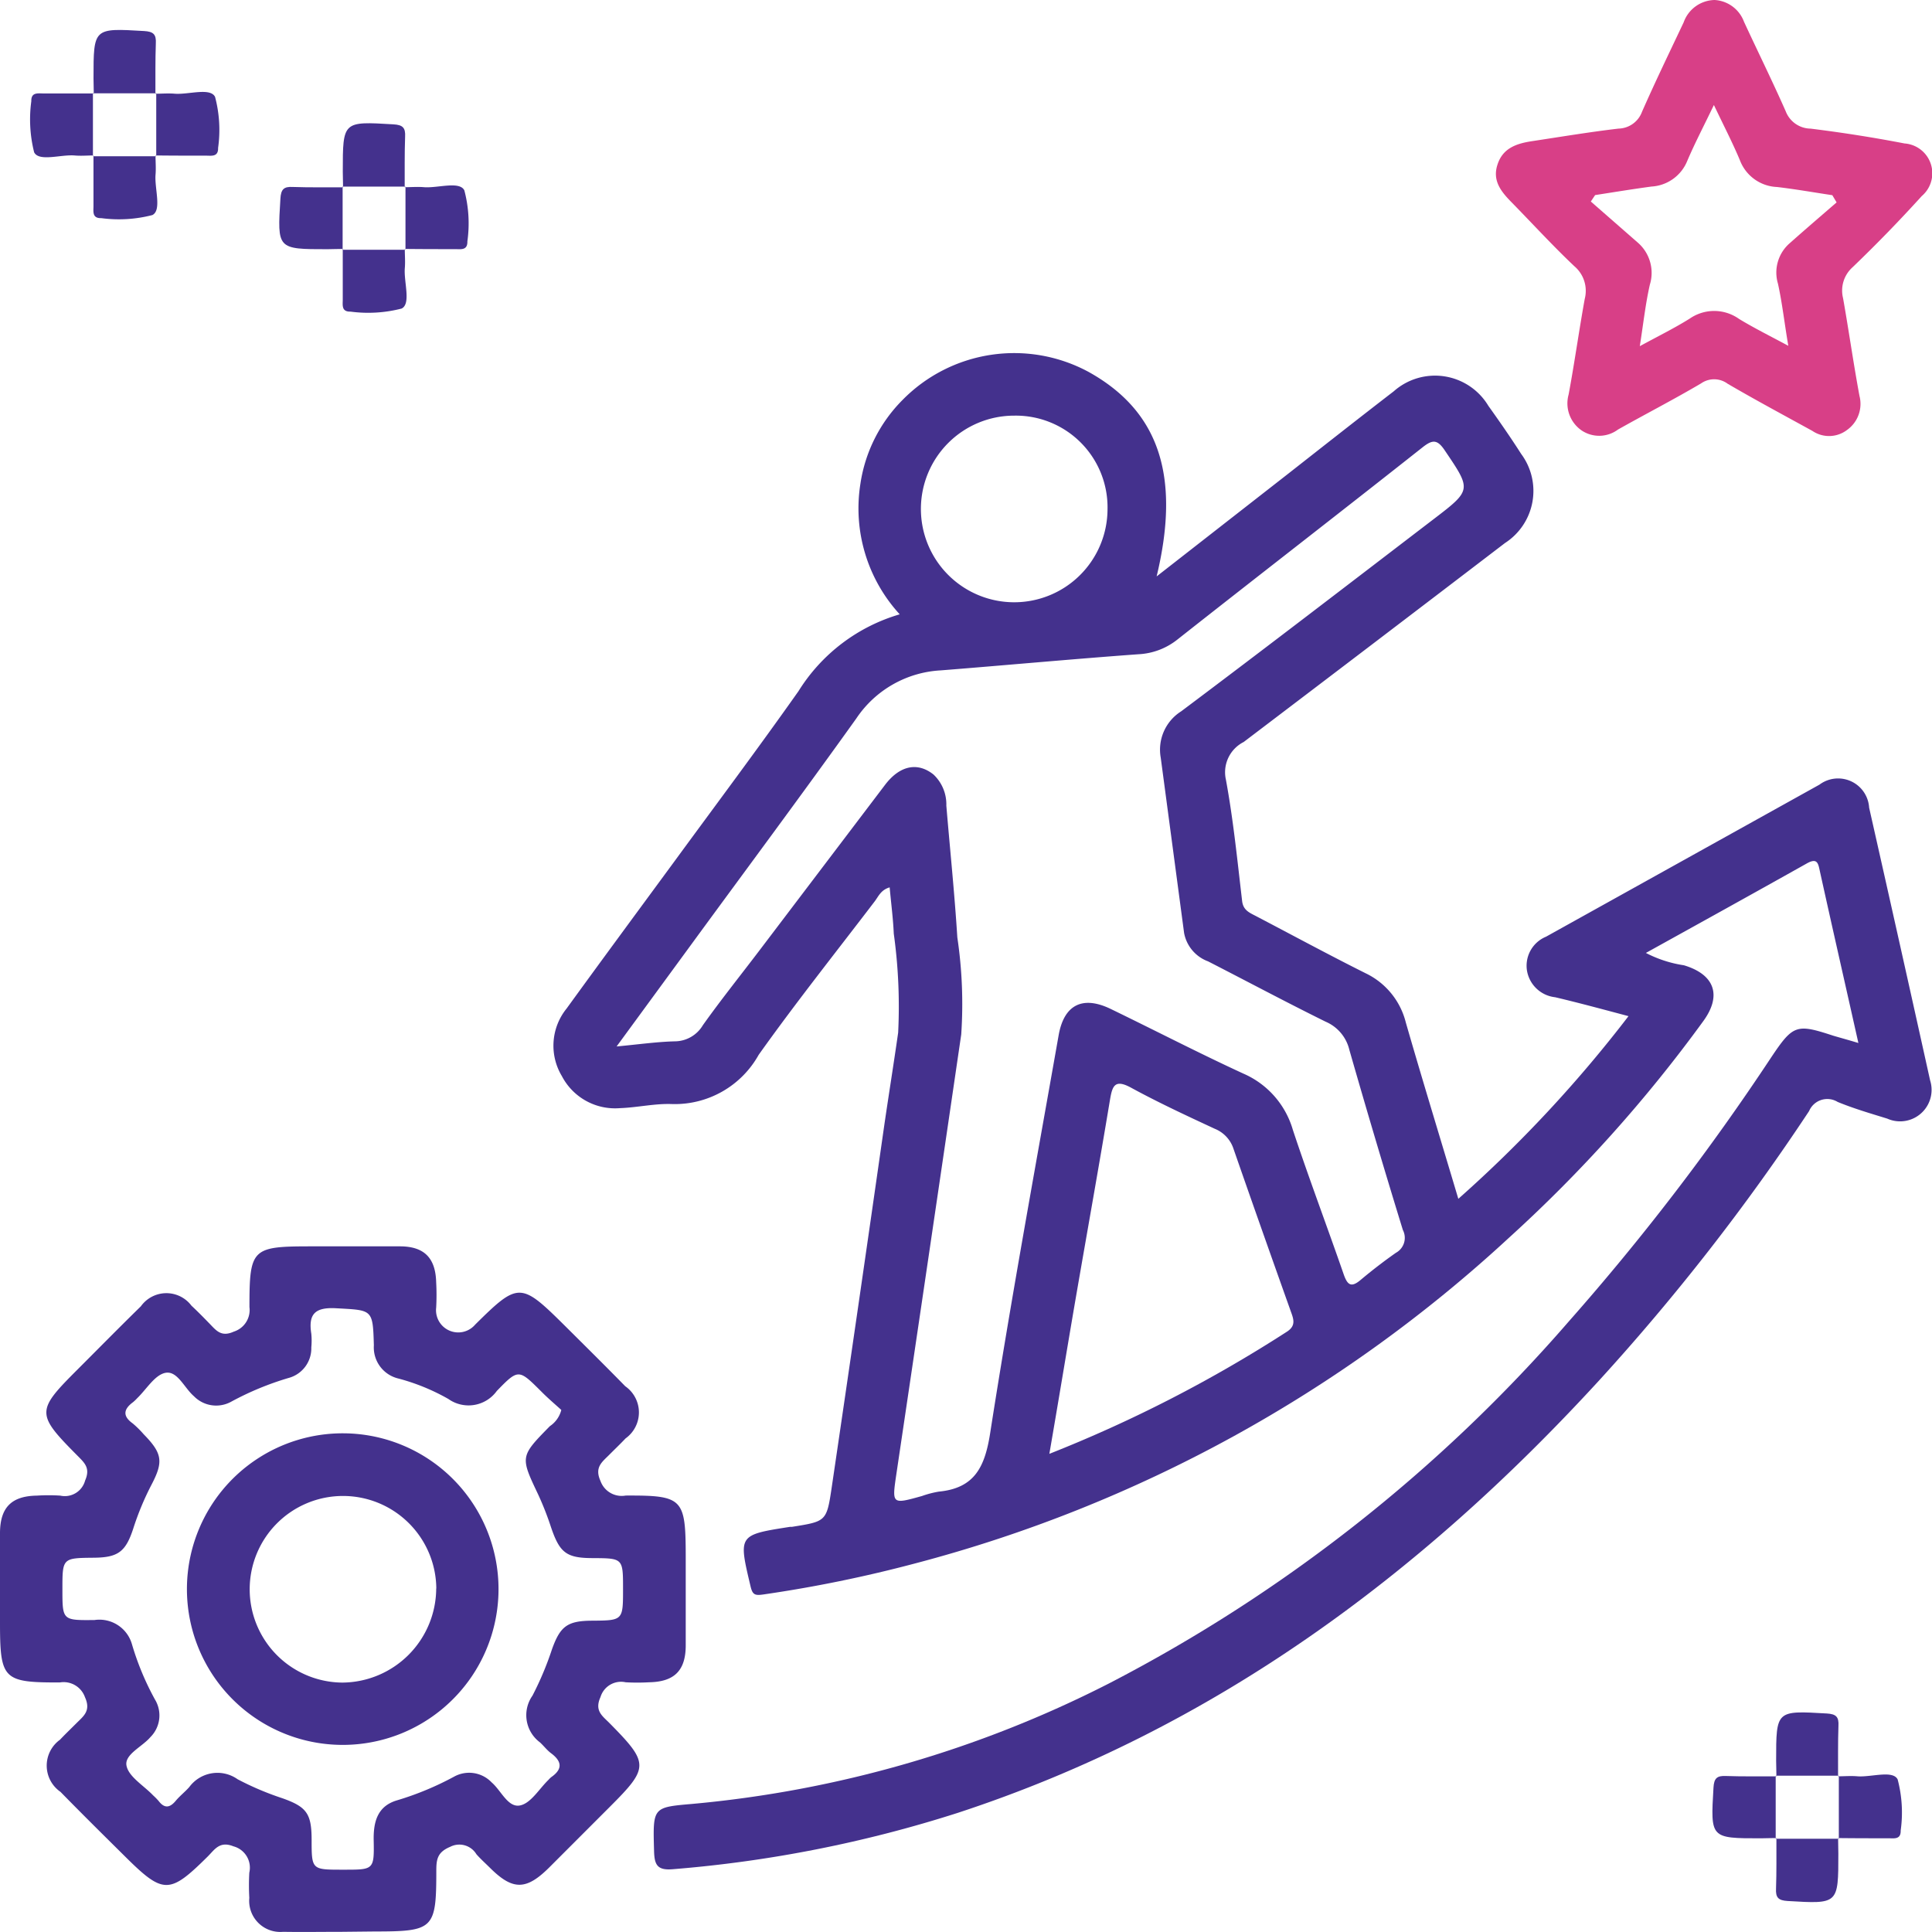
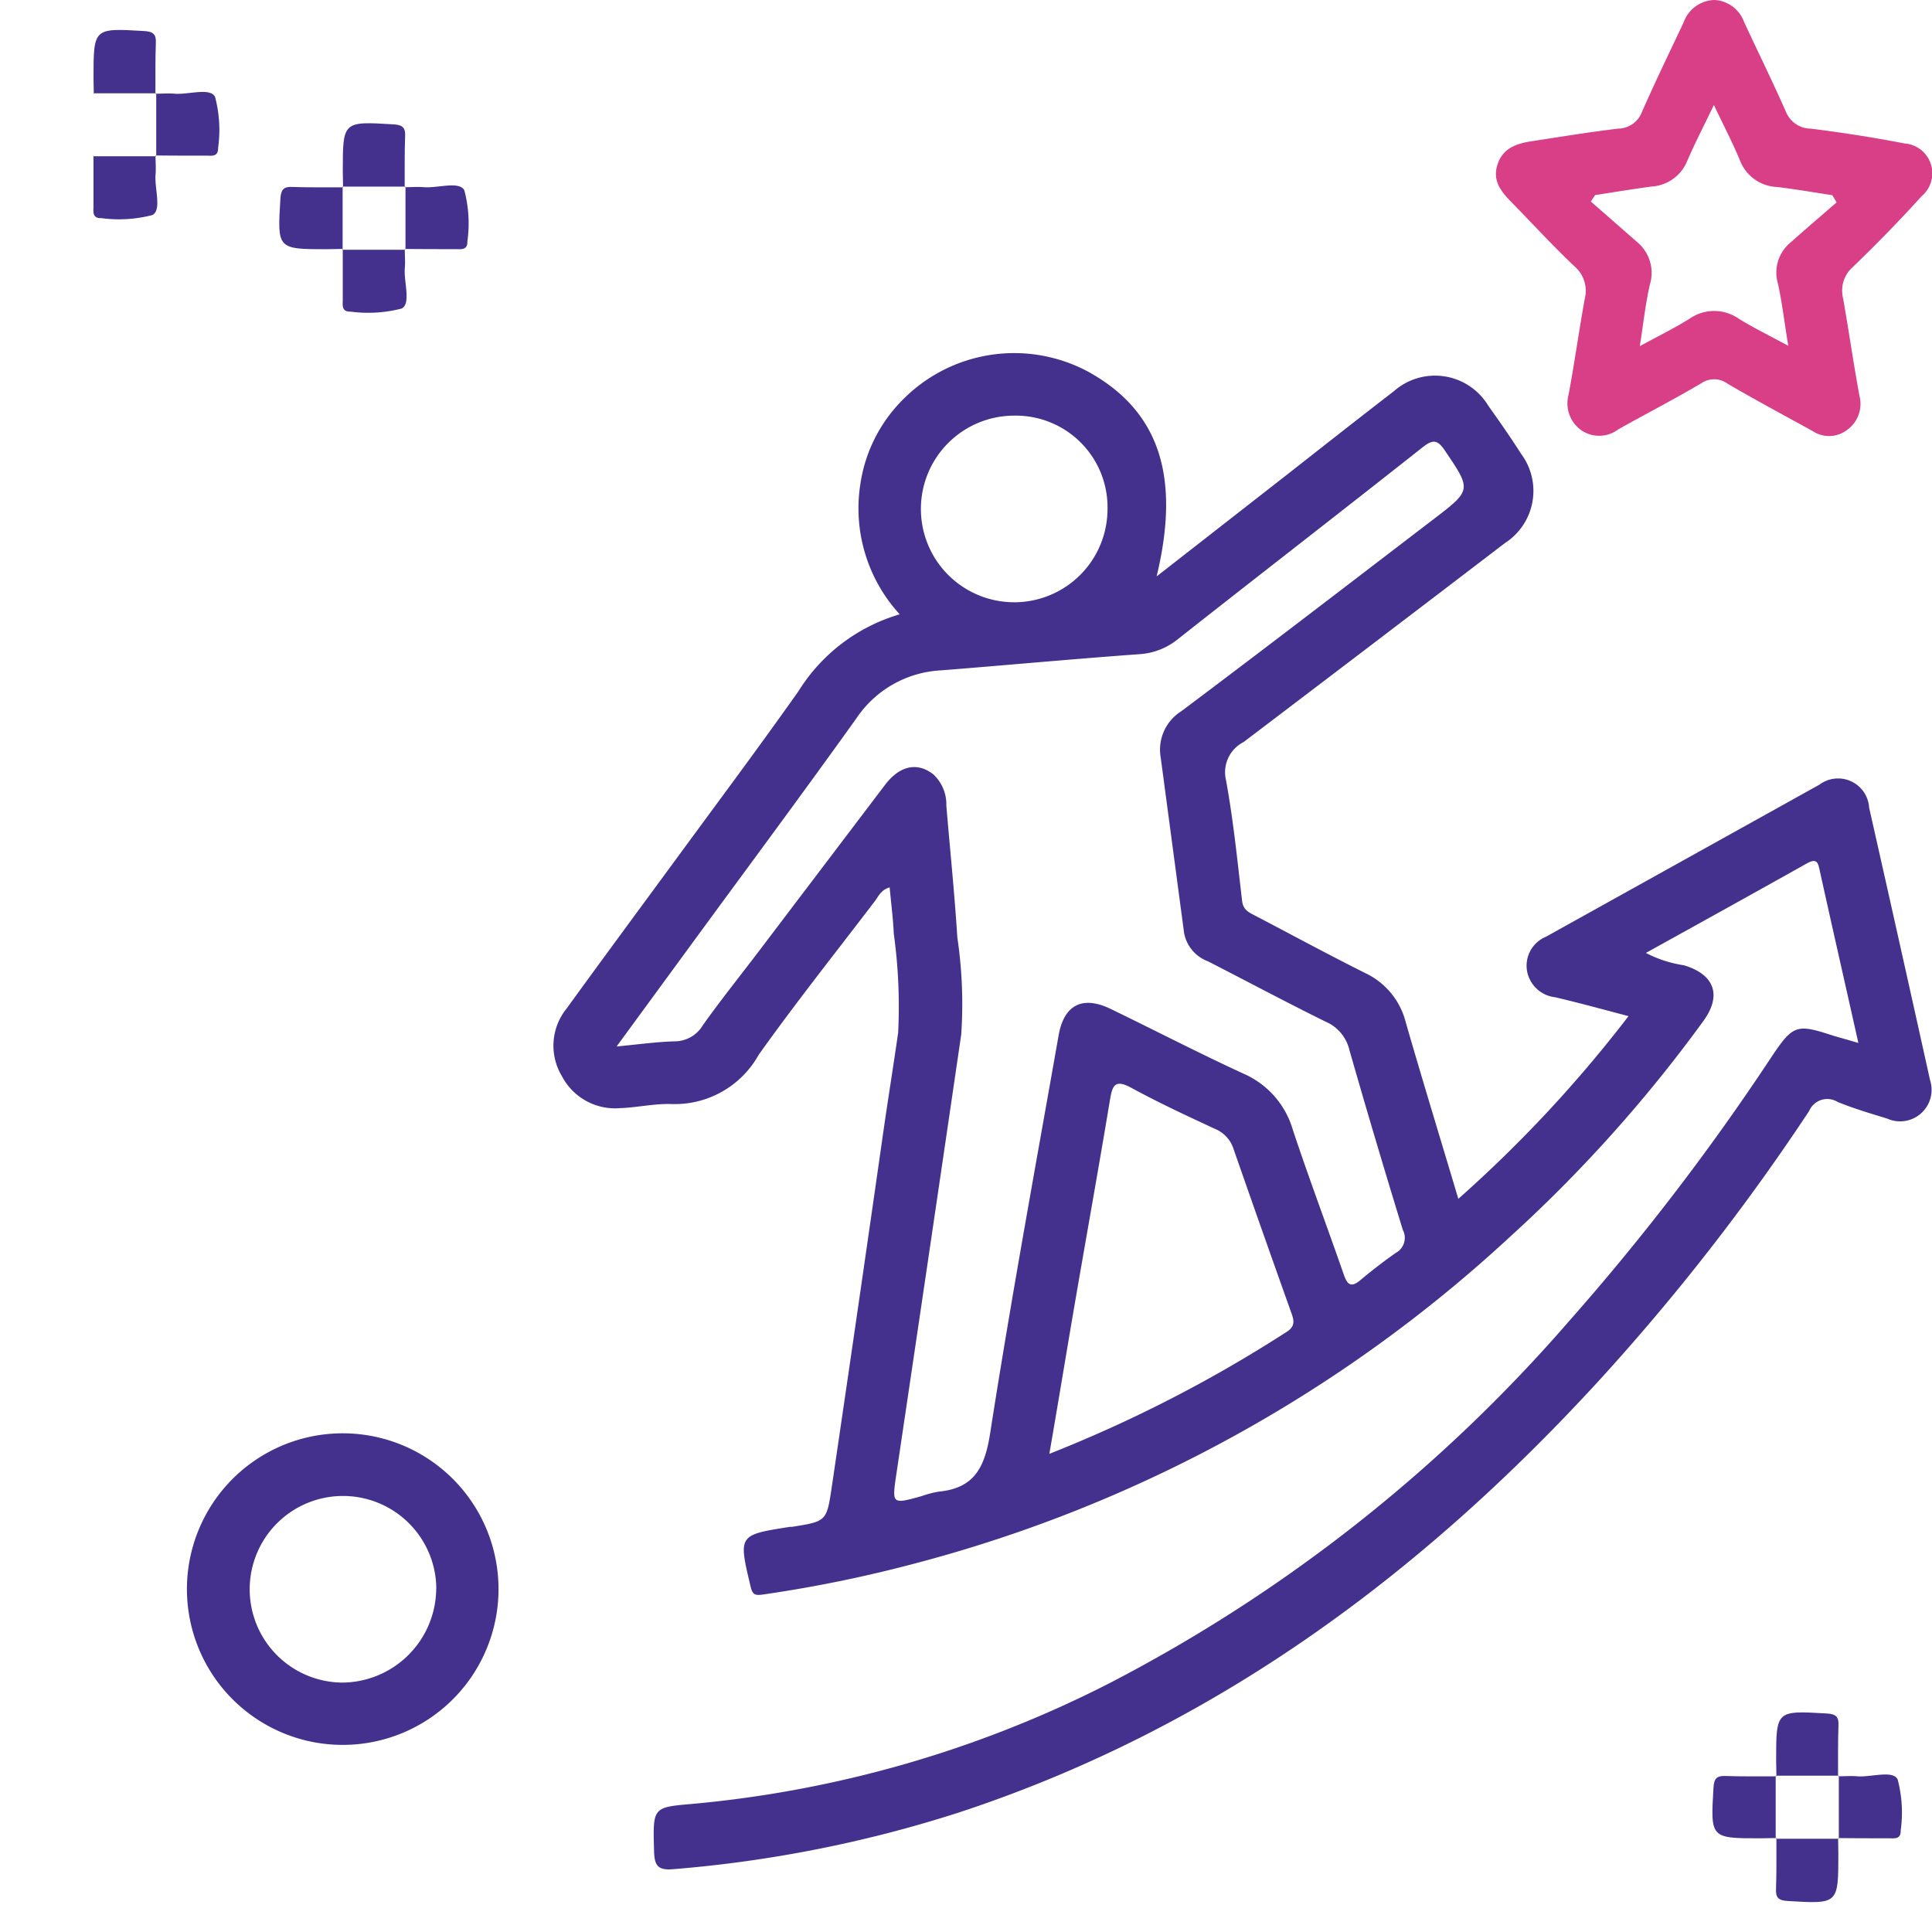
<svg xmlns="http://www.w3.org/2000/svg" id="Groupe_34326" data-name="Groupe 34326" width="55.904" height="55.904" viewBox="0 0 55.904 55.904">
  <g id="Calque_1" data-name="Calque 1">
    <path id="Tracé_35931" data-name="Tracé 35931" d="M179.905,110.634c-.385-1.718-.754-3.339-1.112-4.959-.05-.225-.066-.412-.376-.239-1.534.861-3.072,1.712-4.661,2.592a3.512,3.512,0,0,0,1.1.357c.882.264,1.107.863.564,1.612a41.024,41.024,0,0,1-5.635,6.281,40.437,40.437,0,0,1-17.171,9.414,38.676,38.676,0,0,1-4.4.9c-.239.034-.308.009-.366-.239-.352-1.485-.361-1.483,1.146-1.719h.056c.98-.157,1-.153,1.144-1.119q.771-5.227,1.518-10.458c.132-.908.278-1.814.408-2.724a15.3,15.3,0,0,0-.127-2.863c-.019-.442-.078-.881-.119-1.339-.251.072-.322.257-.429.4-1.127,1.478-2.283,2.93-3.361,4.445a2.779,2.779,0,0,1-2.5,1.425c-.5-.021-1.008.1-1.514.118a1.735,1.735,0,0,1-1.68-.926,1.707,1.707,0,0,1,.136-1.956c1.024-1.412,2.062-2.818,3.094-4.223,1.208-1.65,2.434-3.287,3.615-4.959a5.153,5.153,0,0,1,2.93-2.225,4.535,4.535,0,0,1-1.137-3.78,4.338,4.338,0,0,1,1.217-2.421,4.527,4.527,0,0,1,5.386-.813c2.029,1.127,2.671,3,1.968,5.917l3.8-2.966c1.02-.8,2.035-1.6,3.061-2.39a1.8,1.8,0,0,1,2.738.42c.327.458.649.921.951,1.394a1.794,1.794,0,0,1-.47,2.576q-3.77,2.881-7.562,5.758a.98.98,0,0,0-.513,1.091c.214,1.16.331,2.337.469,3.51.03.259.2.332.384.427,1.063.556,2.117,1.127,3.189,1.663a2.158,2.158,0,0,1,1.164,1.427c.482,1.671.992,3.334,1.519,5.1a37.705,37.705,0,0,0,4.924-5.286c-.754-.2-1.435-.385-2.122-.547a.929.929,0,0,1-.82-.8.909.909,0,0,1,.556-.952q3.957-2.2,7.912-4.4a.9.9,0,0,1,1.437.667q.891,3.945,1.764,7.889a.911.911,0,0,1-1.24,1.108c-.483-.149-.97-.291-1.436-.483a.572.572,0,0,0-.825.264,63.563,63.563,0,0,1-6.086,7.806c-5.179,5.645-11.175,10.083-18.543,12.5a36.592,36.592,0,0,1-8.249,1.632c-.451.039-.533-.126-.544-.522-.035-1.268-.047-1.268,1.09-1.366a33.09,33.09,0,0,0,12.067-3.484,44.932,44.932,0,0,0,13.32-10.488,69,69,0,0,0,5.85-7.634c.632-.944.73-.974,1.794-.624C179.4,110.488,179.611,110.545,179.905,110.634Zm-35.932.1c.644-.06,1.16-.134,1.677-.148a.951.951,0,0,0,.819-.467c.522-.734,1.086-1.437,1.631-2.155l3.641-4.8c.429-.564.942-.664,1.4-.3a1.184,1.184,0,0,1,.373.9c.106,1.271.238,2.541.318,3.814a13.084,13.084,0,0,1,.113,2.809q-.932,6.369-1.879,12.735c-.127.863-.126.863.744.62a2.838,2.838,0,0,1,.488-.127c1.039-.1,1.331-.719,1.484-1.69.6-3.848,1.305-7.681,1.982-11.517.157-.888.7-1.151,1.509-.758,1.281.62,2.546,1.276,3.839,1.871a2.547,2.547,0,0,1,1.429,1.627c.464,1.4.988,2.786,1.472,4.183.106.3.211.392.485.162.33-.277.676-.544,1.026-.789a.492.492,0,0,0,.2-.659q-.8-2.6-1.55-5.219a1.182,1.182,0,0,0-.686-.809c-1.142-.564-2.266-1.164-3.4-1.745a1.088,1.088,0,0,1-.694-.82l-.676-5.072a1.312,1.312,0,0,1,.591-1.343c2.447-1.835,4.872-3.7,7.3-5.557,1.117-.853,1.1-.85.323-2-.215-.317-.353-.308-.642-.079-2.355,1.862-4.733,3.7-7.089,5.558a1.961,1.961,0,0,1-1.127.426c-1.908.139-3.814.316-5.722.467a3.141,3.141,0,0,0-2.444,1.393c-1.594,2.228-3.23,4.426-4.846,6.636Zm12.519,11.789a39.211,39.211,0,0,0,6.875-3.534c.293-.187.179-.4.1-.63-.553-1.551-1.1-3.1-1.642-4.658a.939.939,0,0,0-.544-.585c-.815-.379-1.632-.758-2.42-1.188-.478-.26-.544-.05-.613.358-.313,1.884-.65,3.764-.975,5.646-.257,1.491-.5,2.982-.778,4.59Zm-1.014-30.042a2.7,2.7,0,1,0,2.7,2.714,2.654,2.654,0,0,0-2.695-2.714Z" transform="translate(-126.131 -80.454)" fill="#44318d" />
-     <path id="Tracé_35932" data-name="Tracé 35932" d="M9.883,339.835c-.564,0-1.127.009-1.691,0a.9.9,0,0,1-.978-.981,6.546,6.546,0,0,1,0-.731.639.639,0,0,0-.459-.762c-.4-.161-.542.092-.74.29-1.109,1.1-1.286,1.106-2.394.006-.627-.621-1.253-1.24-1.871-1.872a.923.923,0,0,1-.015-1.508c.154-.163.318-.32.477-.479.207-.207.425-.358.247-.751a.654.654,0,0,0-.727-.428C.085,332.623,0,332.532,0,330.87v-2.592c.008-.727.338-1.054,1.068-1.065a5.285,5.285,0,0,1,.676,0,.608.608,0,0,0,.719-.437c.156-.356-.012-.507-.214-.711-1.21-1.218-1.208-1.3-.007-2.5.611-.611,1.216-1.226,1.834-1.83a.908.908,0,0,1,1.465-.017c.179.166.347.338.52.516.195.2.338.4.706.233a.656.656,0,0,0,.451-.711c0-1.694.07-1.756,1.781-1.756H11.59c.693.007,1.014.344,1.031,1.042a6.7,6.7,0,0,1,0,.731.643.643,0,0,0,1.128.492c1.252-1.24,1.32-1.232,2.592.029.586.583,1.173,1.163,1.751,1.754a.924.924,0,0,1,.01,1.509c-.154.163-.318.319-.477.479-.206.207-.427.358-.25.752a.651.651,0,0,0,.73.423c1.653-.007,1.734.081,1.737,1.741v2.592c0,.734-.331,1.057-1.063,1.07a5.84,5.84,0,0,1-.676,0,.621.621,0,0,0-.727.427c-.181.4.055.546.258.752,1.152,1.166,1.153,1.285.011,2.426l-1.752,1.753c-.666.663-1.054.666-1.707.019-.133-.132-.274-.258-.4-.4a.577.577,0,0,0-.761-.215c-.364.152-.4.356-.4.686,0,1.69-.074,1.762-1.775,1.763Zm6.36-15.1c-.174-.159-.387-.338-.585-.539-.647-.644-.657-.657-1.283-.011a1.008,1.008,0,0,1-1.4.232,6.054,6.054,0,0,0-1.45-.593.924.924,0,0,1-.707-.959c-.03-1.059-.039-1.014-1.1-1.074-.607-.032-.8.172-.71.739a2.029,2.029,0,0,1,0,.393.887.887,0,0,1-.656.885,8.564,8.564,0,0,0-1.656.684.9.9,0,0,1-1.085-.156c-.278-.238-.478-.742-.823-.676-.308.058-.549.476-.819.735a1.3,1.3,0,0,1-.119.114c-.273.2-.31.4-.012.613a2.862,2.862,0,0,1,.32.316c.533.545.575.787.237,1.438a8.135,8.135,0,0,0-.54,1.293c-.219.669-.438.834-1.138.841-.911.009-.911.009-.911.912s0,.9.928.891a.979.979,0,0,1,1.084.7,7.984,7.984,0,0,0,.666,1.6.886.886,0,0,1-.133,1.089c-.24.282-.752.5-.691.823s.5.577.77.861a1.991,1.991,0,0,1,.158.16c.167.22.321.208.495,0,.119-.143.27-.26.394-.4a1.012,1.012,0,0,1,1.4-.225,8.444,8.444,0,0,0,1.289.547c.7.248.848.438.851,1.189,0,.88,0,.88.889.88h.056c.853,0,.868,0,.851-.854-.01-.539.113-.987.676-1.153a8.685,8.685,0,0,0,1.654-.687.9.9,0,0,1,1.084.169c.277.237.472.74.825.665.311-.065.549-.479.818-.739a.749.749,0,0,1,.08-.079c.338-.234.309-.459-.006-.693-.119-.089-.211-.214-.321-.314a.981.981,0,0,1-.215-1.352,9.117,9.117,0,0,0,.564-1.341c.237-.66.44-.822,1.148-.827.908-.006.908-.006.908-.917,0-.889,0-.889-.873-.894-.767,0-.961-.153-1.213-.9a8.7,8.7,0,0,0-.369-.939c-.522-1.1-.525-1.1.338-1.979A.8.8,0,0,0,16.242,324.733Z" transform="translate(0 -283.936)" fill="#44318d" />
    <path id="Tracé_35933" data-name="Tracé 35933" d="M390.3,0a.965.965,0,0,1,.848.63c.4.864.824,1.722,1.208,2.592a.781.781,0,0,0,.72.5c.909.113,1.818.255,2.717.429a.865.865,0,0,1,.5,1.521q-.964,1.063-2,2.058a.906.906,0,0,0-.278.9c.166.94.3,1.885.474,2.824a.925.925,0,0,1-.363.99.858.858,0,0,1-1,.024c-.82-.451-1.645-.893-2.453-1.365a.656.656,0,0,0-.765-.01c-.789.465-1.607.886-2.406,1.336a.91.91,0,0,1-1.054.025.951.951,0,0,1-.375-1.037c.172-.92.3-1.848.467-2.769a.933.933,0,0,0-.3-.944c-.624-.589-1.207-1.228-1.815-1.848-.3-.305-.564-.623-.411-1.09.154-.487.563-.615,1.005-.682.833-.126,1.665-.265,2.5-.363a.741.741,0,0,0,.676-.482c.384-.873.8-1.731,1.207-2.592A.97.97,0,0,1,390.3,0Zm3.529,5.86-.125-.212c-.533-.08-1.065-.174-1.6-.237a1.2,1.2,0,0,1-1.074-.773c-.205-.493-.468-1-.753-1.6-.294.613-.553,1.106-.77,1.616a1.191,1.191,0,0,1-1.035.744c-.545.073-1.088.163-1.632.247l-.124.186,1.352,1.183a1.159,1.159,0,0,1,.356,1.222c-.127.558-.188,1.127-.291,1.781.535-.292,1.005-.522,1.448-.8a1.241,1.241,0,0,1,1.422.01c.439.267.9.495,1.427.779-.113-.663-.176-1.24-.3-1.8a1.124,1.124,0,0,1,.345-1.172C392.915,6.643,393.371,6.252,393.824,5.86Z" transform="translate(-340.684)" fill="#d83f87" />
    <path id="Tracé_35934" data-name="Tracé 35934" d="M23.947,9.5c0-.149-.008-.3-.008-.451,0-1.465,0-1.455,1.465-1.369.273.016.353.1.338.362-.017.485-.01.97-.012,1.456l.018-.016H23.93Z" transform="translate(-21.233 -6.782)" fill="#44318d" />
-     <path id="Tracé_35935" data-name="Tracé 35935" d="M9.607,25.669c-.187,0-.374.018-.564,0-.4-.028-1.021.186-1.161-.091A3.9,3.9,0,0,1,7.8,24.1c-.007-.266.19-.225.352-.225H9.6l-.017-.016v1.819Z" transform="translate(-6.894 -21.171)" fill="#44318d" />
    <path id="Tracé_35936" data-name="Tracé 35936" d="M39.91,23.664c.187,0,.374-.017.564,0,.4.028,1.022-.184,1.161.091a3.733,3.733,0,0,1,.088,1.476c.007.266-.189.225-.35.225-.486,0-.97,0-1.456-.006l.016.018V23.647Z" transform="translate(-35.412 -20.952)" fill="#44318d" />
    <path id="Tracé_35937" data-name="Tracé 35937" d="M87.947,33.492c0-.149-.008-.3-.008-.451,0-1.465,0-1.456,1.465-1.369.273.016.353.1.338.362-.017.485-.01.97-.012,1.456l.018-.016H87.93Z" transform="translate(-78.02 -28.074)" fill="#44318d" />
    <path id="Tracé_35938" data-name="Tracé 35938" d="M25.671,39.91c0,.187.017.374,0,.564-.028.4.184,1.022-.091,1.161a3.864,3.864,0,0,1-1.479.089c-.267.007-.225-.19-.225-.352V39.916l-.016.018h1.827Z" transform="translate(-21.171 -35.412)" fill="#44318d" />
    <path id="Tracé_35939" data-name="Tracé 35939" d="M73.549,49.749c-.15,0-.3.007-.451.008-1.459,0-1.45,0-1.36-1.463.016-.273.1-.353.361-.338.485.017.97.008,1.456.01l-.017-.016v1.817Z" transform="translate(-63.624 -42.546)" fill="#44318d" />
    <path id="Tracé_35940" data-name="Tracé 35940" d="M103.91,47.664c.187,0,.374-.017.564,0,.4.028,1.022-.184,1.161.091a3.732,3.732,0,0,1,.088,1.476c.007.266-.189.225-.351.225-.486,0-.97,0-1.456-.006l.016.018V47.647Z" transform="translate(-92.199 -42.247)" fill="#44318d" />
    <path id="Tracé_35941" data-name="Tracé 35941" d="M89.671,63.91c0,.187.017.374,0,.564-.028.4.184,1.022-.091,1.161a3.864,3.864,0,0,1-1.479.089c-.267.007-.225-.19-.225-.352V63.916l-.016.018h1.819Z" transform="translate(-77.958 -56.707)" fill="#44318d" />
    <path id="Tracé_35942" data-name="Tracé 35942" d="M455.948,441.5c0-.149-.007-.3-.008-.451,0-1.465,0-1.454,1.465-1.369.273.016.353.1.338.361-.017.485-.009.97-.011,1.455l.018-.016h-1.82Z" transform="translate(-404.546 -390.099)" fill="#44318d" />
    <path id="Tracé_35943" data-name="Tracé 35943" d="M441.5,457.731c-.149,0-.3.007-.451.008-1.465,0-1.454,0-1.369-1.465.016-.274.1-.35.362-.338.485.017.97.008,1.456.01l-.018-.016v1.819Z" transform="translate(-390.099 -404.546)" fill="#44318d" />
    <path id="Tracé_35944" data-name="Tracé 35944" d="M471.91,455.657c.187,0,.374-.017.564,0,.4.029,1.022-.186,1.161.09a3.756,3.756,0,0,1,.088,1.478c.007.266-.188.225-.35.225-.486,0-.971,0-1.456-.006l.016.017v-1.819Z" transform="translate(-418.725 -404.258)" fill="#44318d" />
    <path id="Tracé_35945" data-name="Tracé 35945" d="M457.751,471.92c0,.15.007.3.007.451,0,1.465,0,1.457-1.465,1.37-.274-.016-.352-.1-.338-.363.017-.485.009-.971.011-1.457l-.016.018h1.819Z" transform="translate(-404.564 -418.734)" fill="#44318d" />
    <path id="Tracé_35946" data-name="Tracé 35946" d="M57.016,372.524A4.508,4.508,0,1,1,52.525,368,4.508,4.508,0,0,1,57.016,372.524Zm-1.8-.034a2.7,2.7,0,1,0-2.716,2.723A2.736,2.736,0,0,0,55.213,372.49Z" transform="translate(-42.591 -326.526)" fill="#44318d" />
  </g>
</svg>